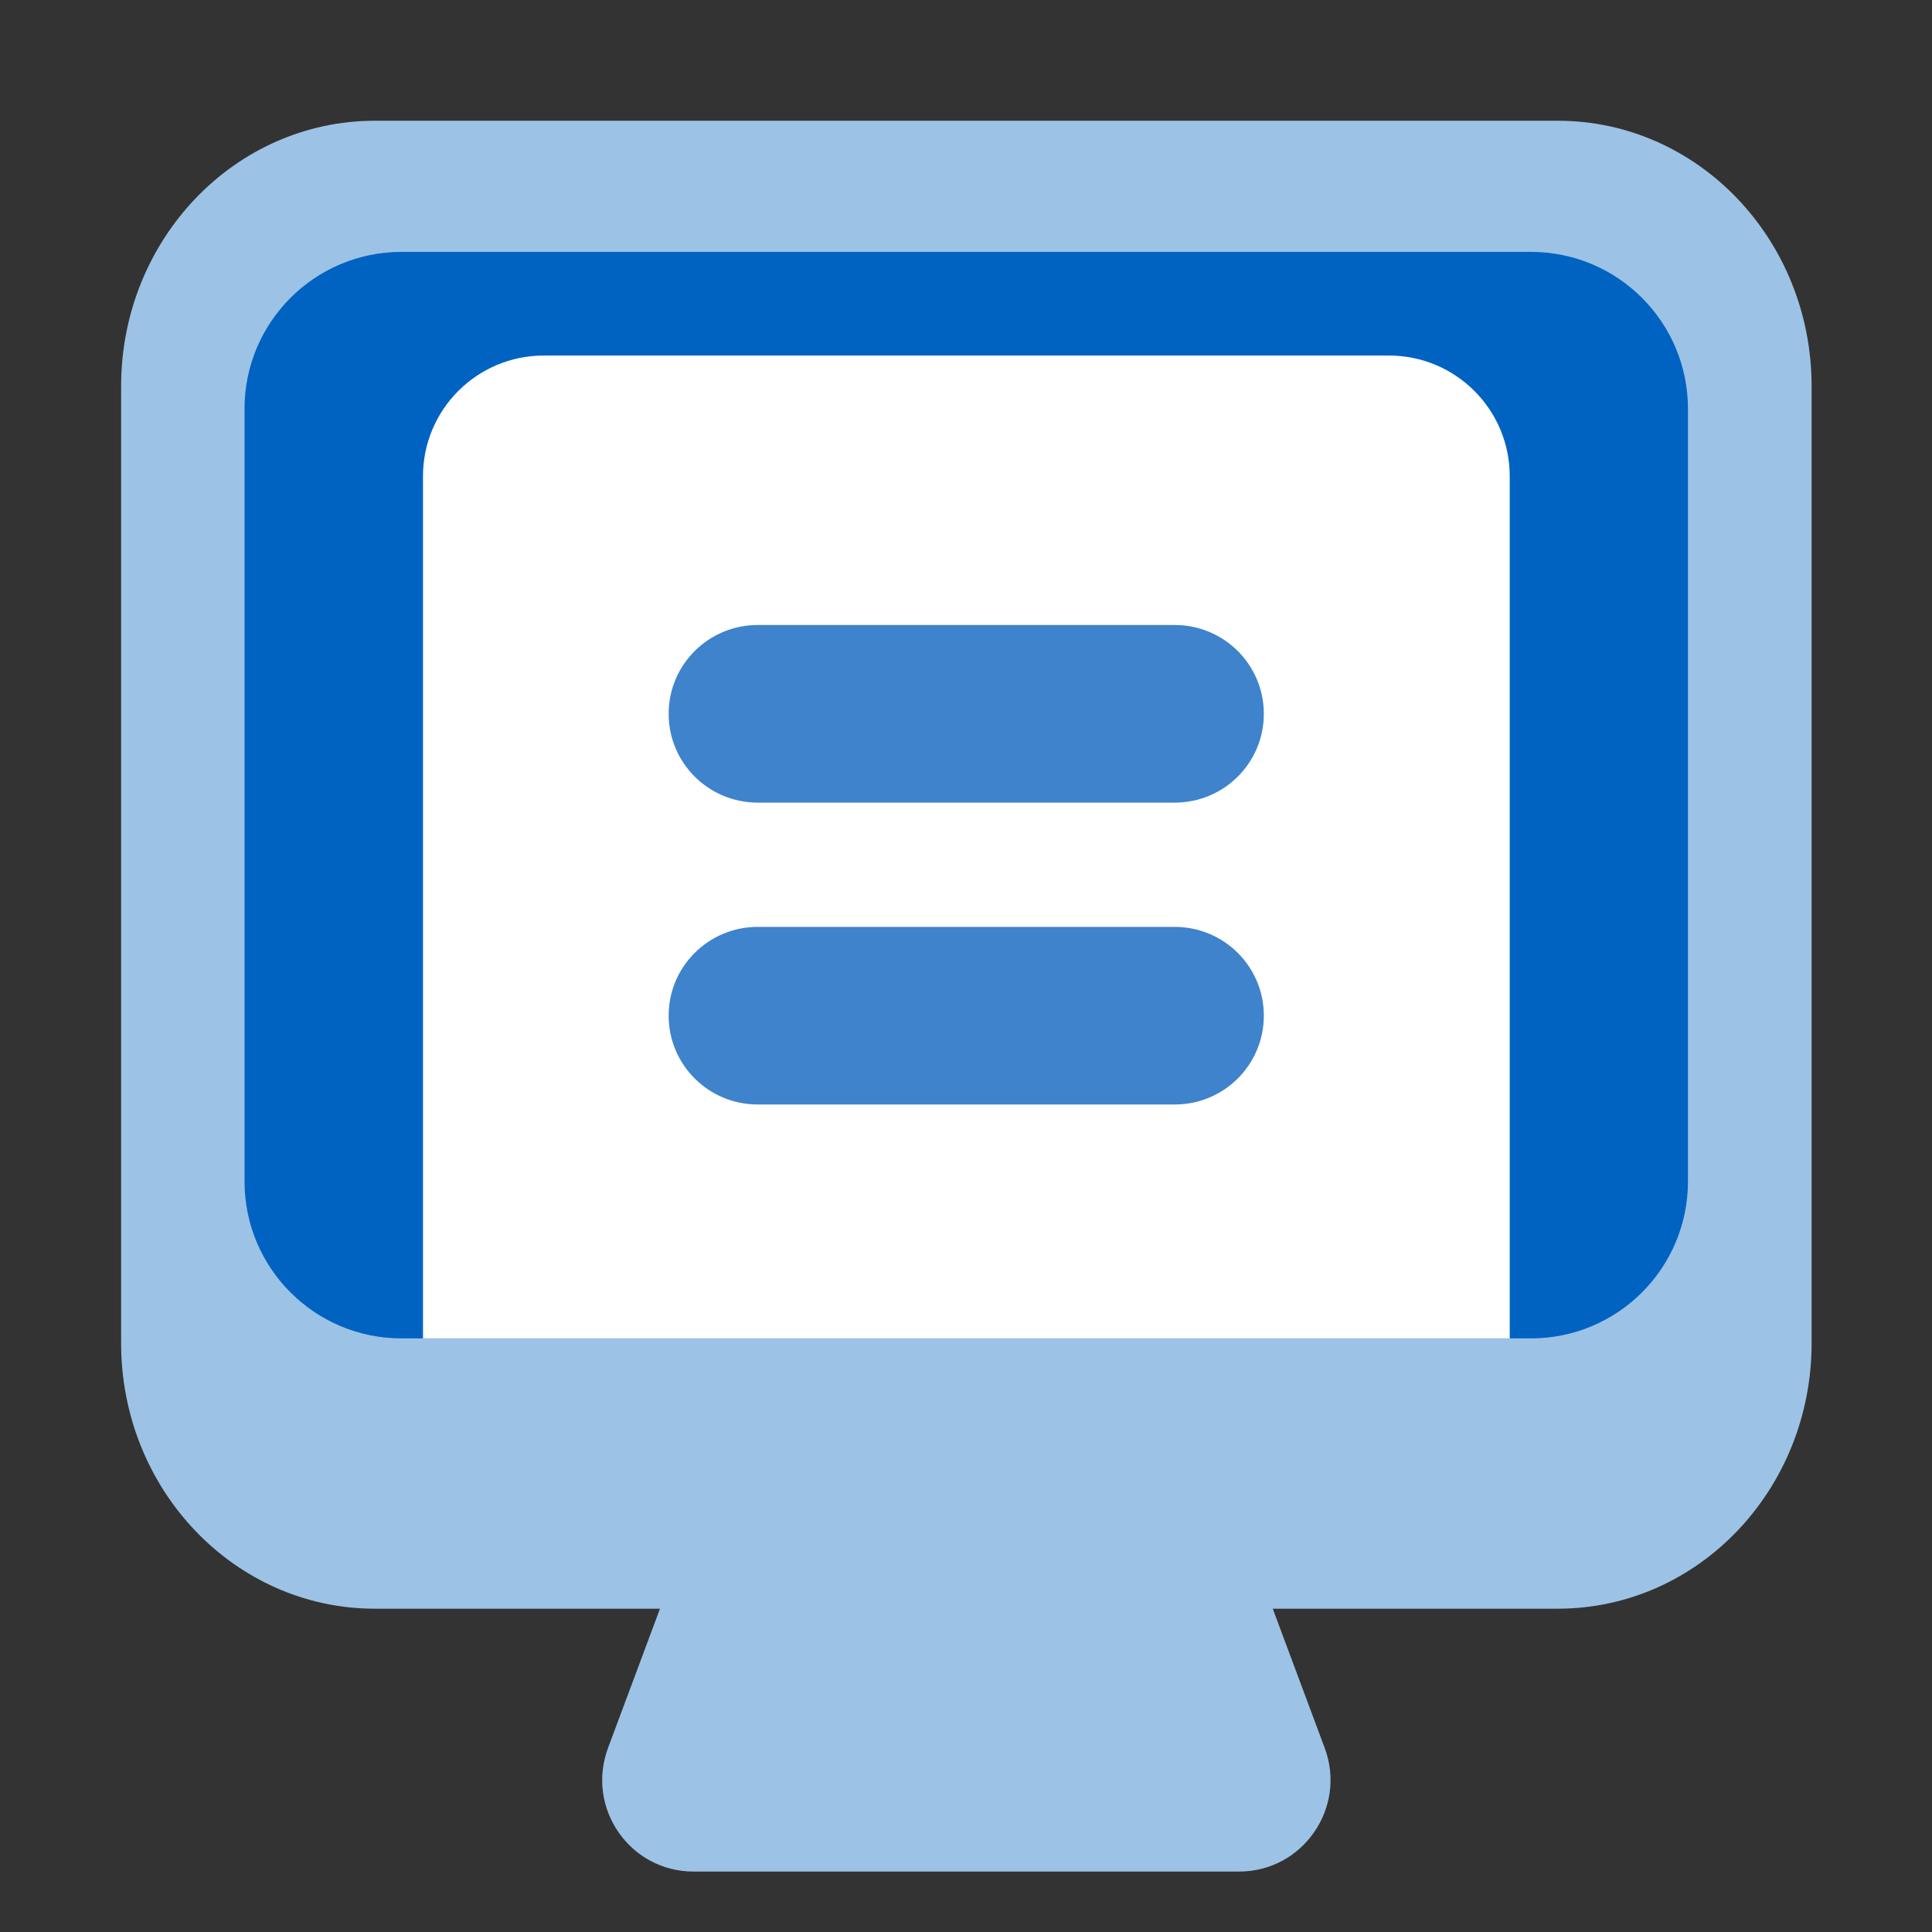
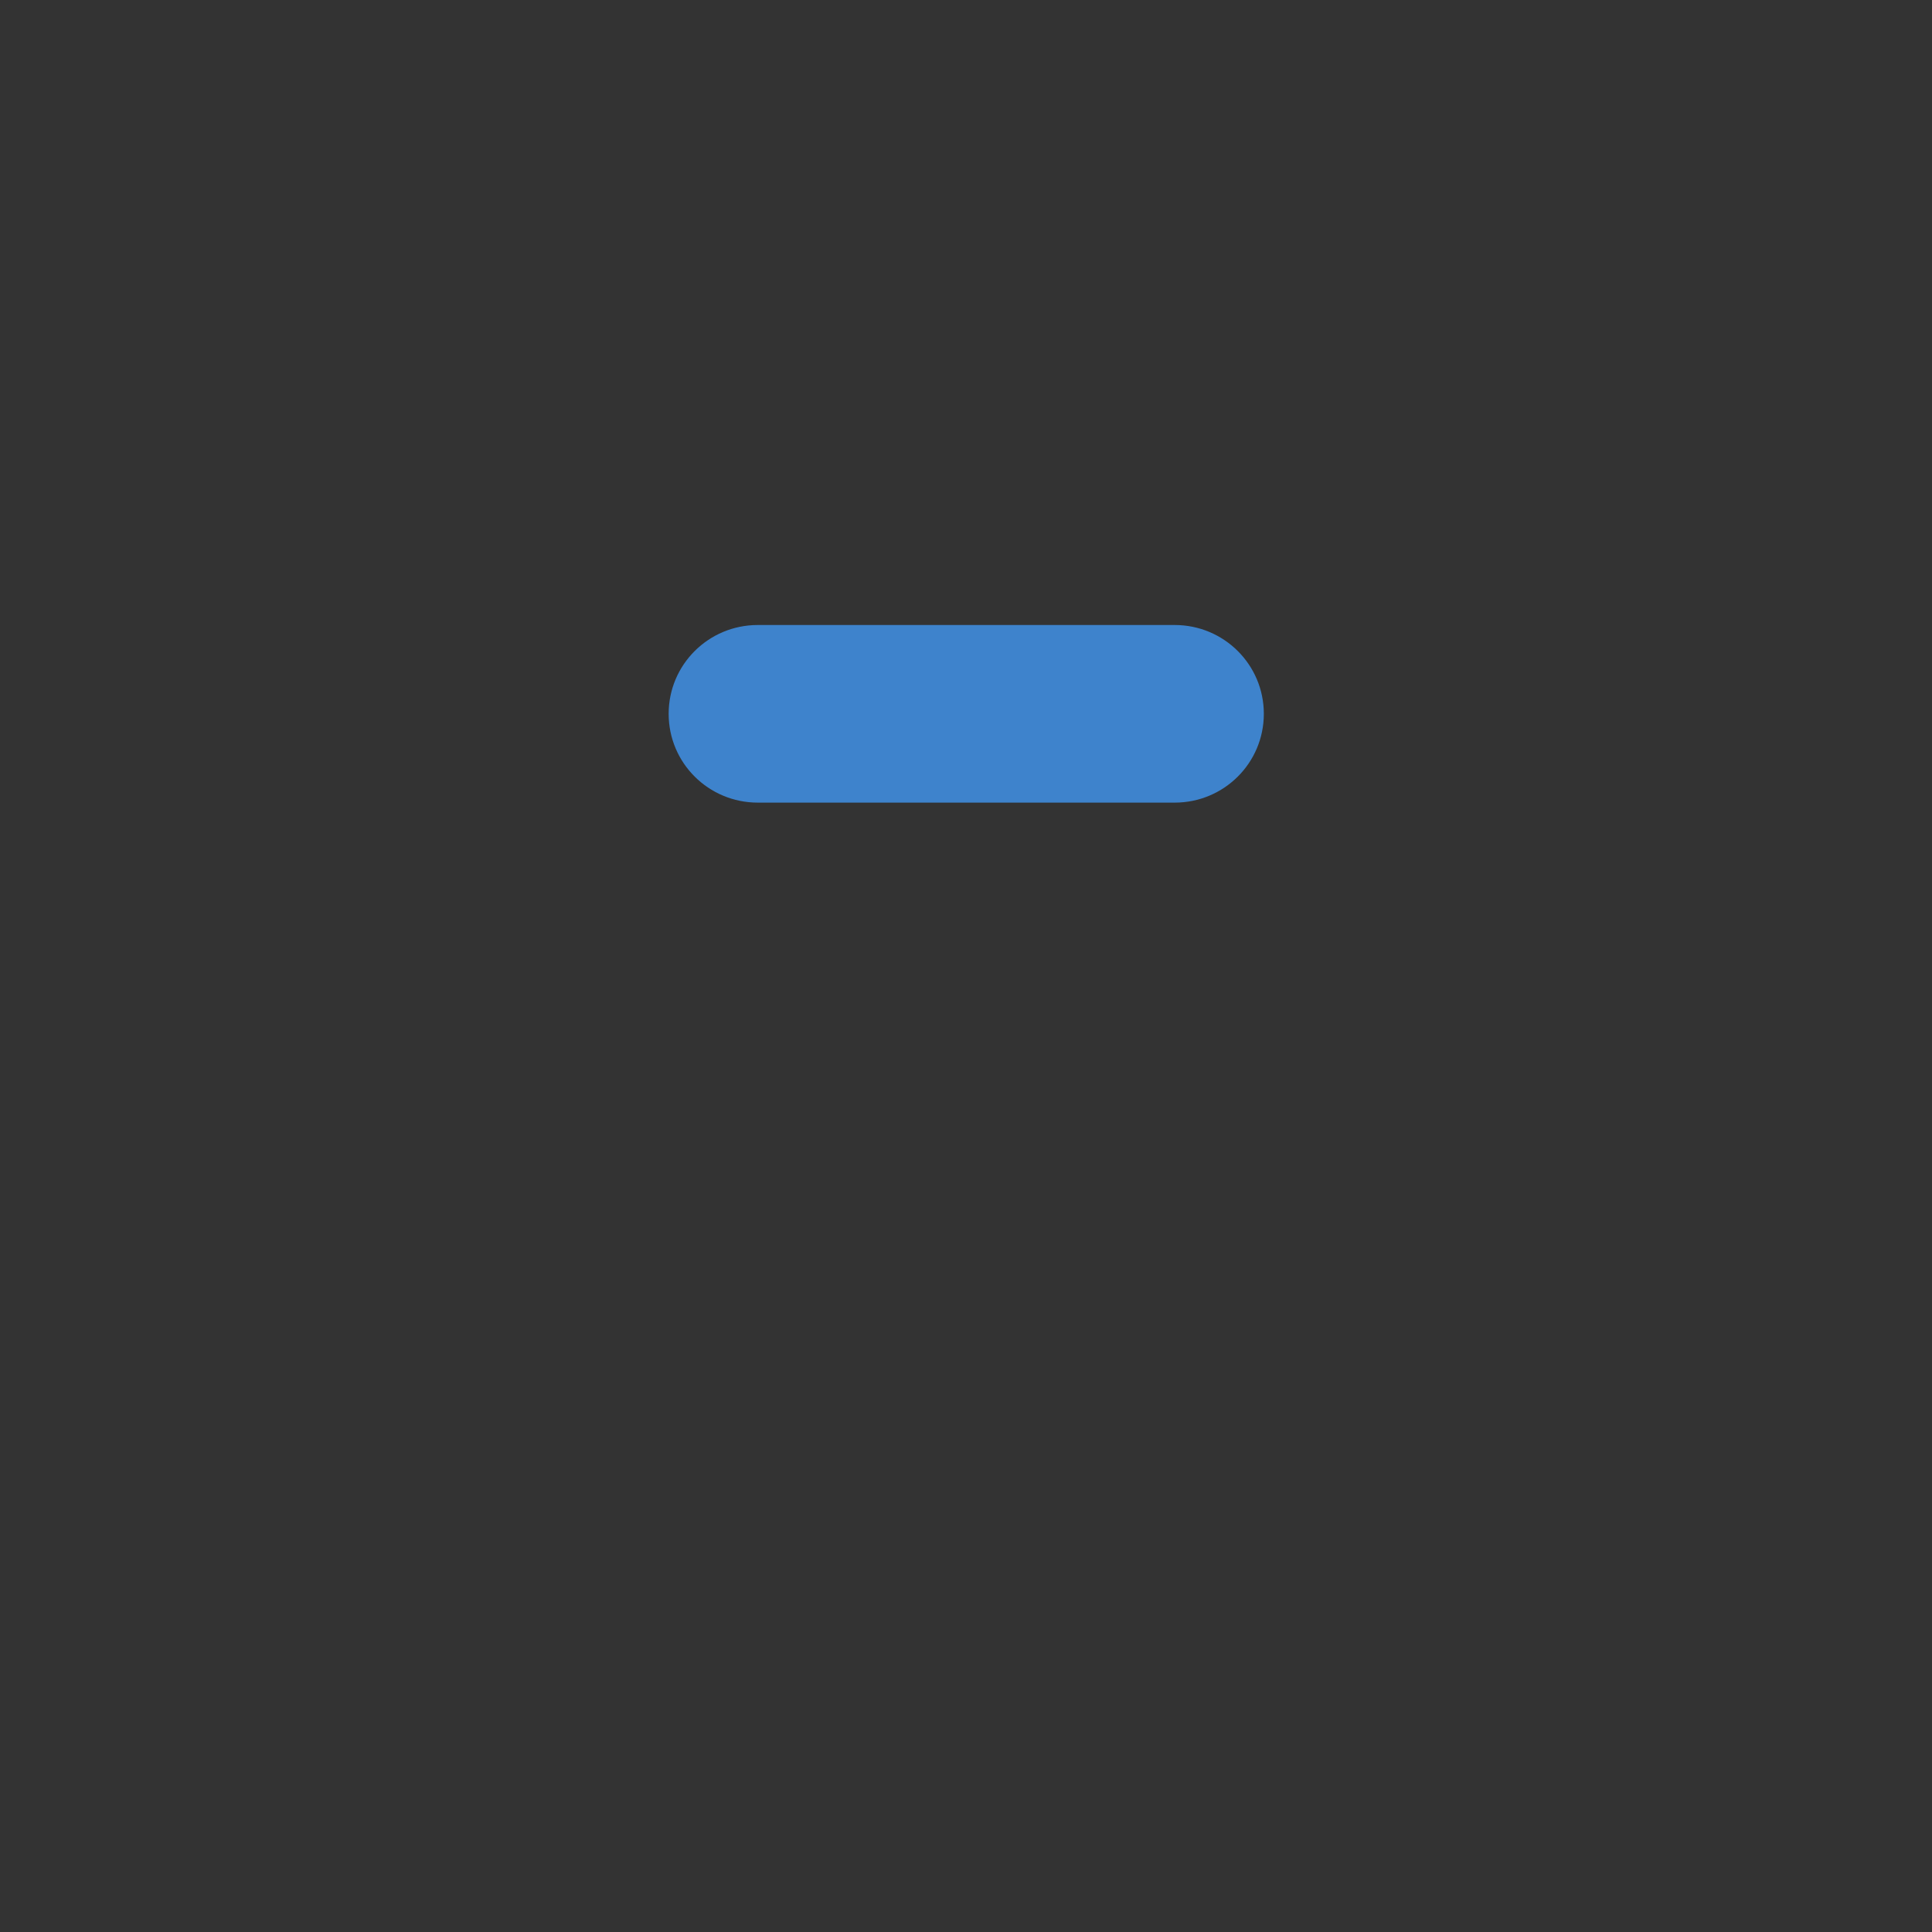
<svg xmlns="http://www.w3.org/2000/svg" width="32" height="32" viewBox="0 0 32 32" fill="none">
  <rect x="0" y="0" width="32" height="32" fill="#333333" stroke="none" />
-   <path d="M20.523 30.999H11.489C10.431 30.999 9.703 29.947 10.07 28.954L11.91 24.021H20.102L21.942 28.954C22.309 29.941 21.58 30.999 20.523 30.999Z" fill="#9CC3E5" />
-   <path d="M30.006 22.247V6.398C30.006 3.969 28.124 2 25.803 2L6.209 2C3.888 2 2.006 3.969 2.006 6.398V22.247C2.006 24.676 3.888 26.645 6.209 26.645H25.803C28.124 26.645 30.006 24.676 30.006 22.247Z" fill="#9CC3E5" />
-   <path d="M4.05 6.772C4.05 5.336 5.214 4.172 6.65 4.172H25.358C26.794 4.172 27.958 5.336 27.958 6.772V19.568C27.958 21.004 26.794 22.168 25.358 22.168H6.65C5.214 22.168 4.05 21.004 4.05 19.568V6.772Z" fill="#0063C1" />
-   <path d="M7.006 7.889C7.006 6.784 7.901 5.889 9.006 5.889H23.006C24.11 5.889 25.006 6.784 25.006 7.889V22.168H7.006V7.889Z" fill="white" />
  <path d="M12.552 10.352H19.456C20.273 10.352 20.933 11.009 20.933 11.823C20.933 12.637 20.273 13.294 19.456 13.294H12.552C11.735 13.294 11.075 12.637 11.075 11.823C11.075 11.009 11.735 10.352 12.552 10.352Z" fill="#3E83CC" />
-   <path d="M12.552 15.352H19.456C20.273 15.352 20.933 16.009 20.933 16.823C20.933 17.637 20.273 18.294 19.456 18.294H12.552C11.735 18.294 11.075 17.637 11.075 16.823C11.075 16.009 11.735 15.352 12.552 15.352Z" fill="#3E83CC" />
</svg>